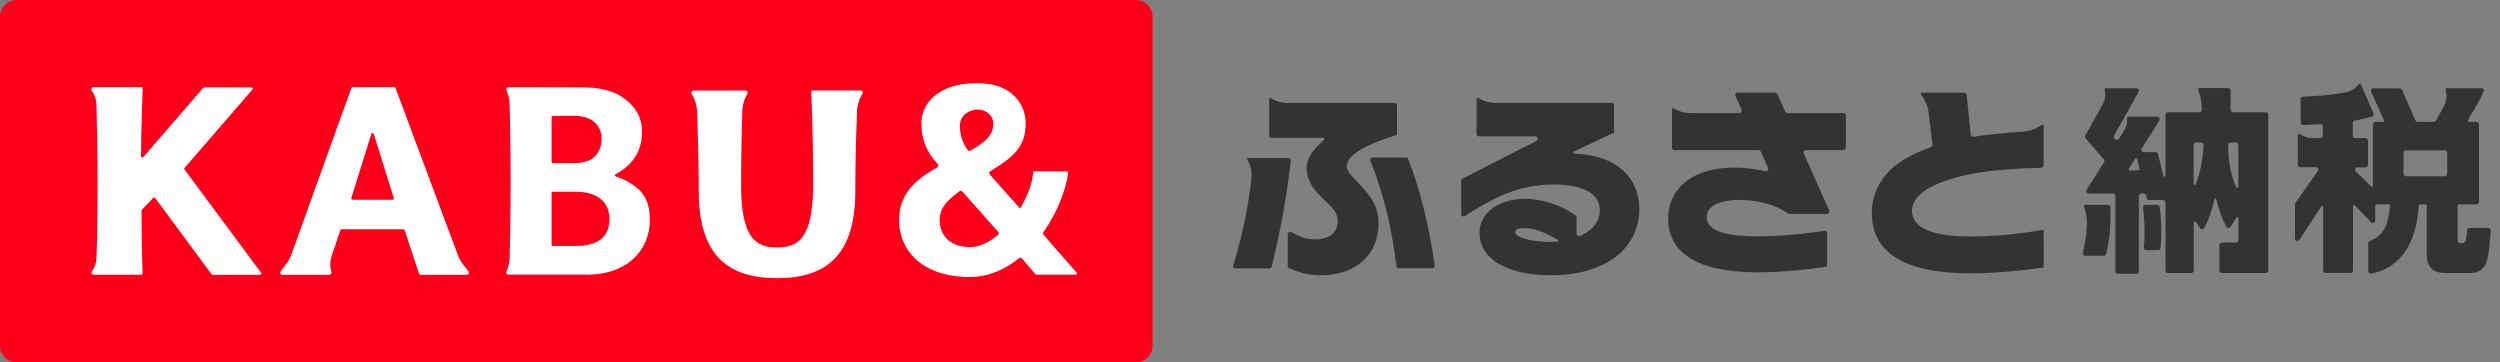
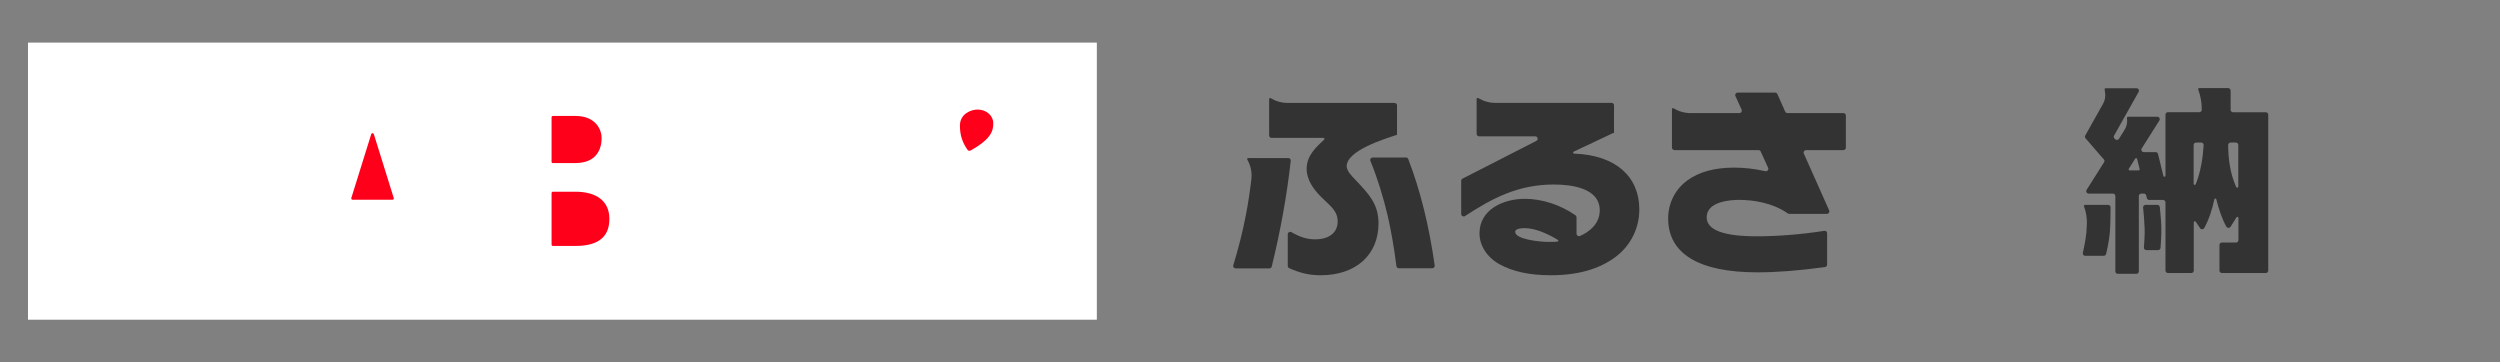
<svg xmlns="http://www.w3.org/2000/svg" width="138" height="20" viewBox="0 0 138 20" fill="none">
  <rect x="0" y="0" width="138" height="20" fill="#808080" stroke="none" />
  <rect x="1.545" y="2.352" width="59" height="15.296" fill="white" />
  <path d="M20.63 7.399C20.608 7.333 20.516 7.333 20.494 7.399L19.392 10.932C19.378 10.98 19.411 11.027 19.462 11.027H21.665C21.717 11.027 21.75 10.98 21.735 10.932L20.634 7.399H20.63Z" fill="#FF001A" />
  <path d="M53.57 8.313C54.76 7.646 54.827 7.194 54.827 6.794C54.827 6.393 54.458 6.047 53.957 6.047C53.626 6.047 52.988 6.265 52.988 6.936C52.988 7.489 53.139 7.89 53.412 8.276C53.445 8.324 53.515 8.338 53.567 8.309L53.57 8.313Z" fill="#FF001A" />
  <path d="M30.521 9.001H31.755C32.996 9.001 33.21 8.145 33.21 7.617C33.21 7.151 32.875 6.4 31.766 6.4H30.521C30.48 6.4 30.447 6.433 30.447 6.473V8.932C30.447 8.972 30.48 9.005 30.521 9.005V9.001Z" fill="#FF001A" />
  <path d="M31.755 10.582H30.521C30.48 10.582 30.447 10.615 30.447 10.655V13.504C30.447 13.544 30.48 13.577 30.521 13.577H31.755C33.096 13.577 33.638 13.023 33.638 12.079C33.638 11.136 32.974 10.582 31.755 10.582Z" fill="#FF001A" />
-   <path d="M62.699 0H0.921C0.413 0 0 0.408 0 0.911V19.089C0 19.592 0.413 20 0.921 20H62.699C63.208 20 63.62 19.592 63.62 19.089V0.911C63.62 0.408 63.208 0 62.699 0ZM14.356 15.169H11.762C11.722 15.169 11.689 15.151 11.663 15.118L8.565 10.929C8.539 10.893 8.484 10.889 8.454 10.922L7.828 11.585C7.828 11.585 7.81 11.617 7.81 11.636C7.824 12.67 7.832 13.88 7.85 14.401L7.869 15.093C7.869 15.133 7.836 15.166 7.795 15.166H5.172C5.073 15.166 5.017 15.056 5.073 14.976C5.231 14.758 5.319 14.499 5.327 14.229C5.334 13.916 5.345 13.486 5.353 13.191C5.364 12.754 5.371 12.226 5.375 11.588C5.378 11.115 5.382 10.583 5.382 9.985C5.382 8.31 5.342 6.521 5.323 5.767C5.316 5.526 5.246 5.29 5.117 5.086C5.095 5.053 5.076 5.02 5.058 4.991C5.006 4.911 5.065 4.809 5.161 4.809H7.872L7.85 5.643C7.85 5.643 7.795 7.25 7.78 8.623C7.78 8.689 7.865 8.721 7.909 8.67L11.206 4.863C11.228 4.838 11.261 4.82 11.298 4.82H13.881C13.943 4.82 13.976 4.893 13.936 4.94L10.186 9.268C10.164 9.293 10.164 9.33 10.186 9.359L14.411 15.056C14.448 15.104 14.411 15.169 14.352 15.169H14.356ZM25.758 15.169H23.238C23.186 15.169 23.138 15.137 23.123 15.086L22.335 12.707C22.324 12.678 22.298 12.656 22.265 12.656H18.858C18.825 12.656 18.799 12.674 18.788 12.707L18.312 14.109C18.213 14.401 18.206 14.714 18.287 15.009C18.316 15.089 18.257 15.169 18.172 15.169H15.586C15.487 15.169 15.428 15.056 15.491 14.976L15.796 14.576C15.918 14.419 16.01 14.244 16.08 14.058L19.395 4.856C19.407 4.827 19.432 4.809 19.465 4.809H21.761C21.79 4.809 21.82 4.827 21.831 4.856L25.275 14.084C25.345 14.273 25.444 14.452 25.57 14.608L25.857 14.973C25.92 15.053 25.861 15.166 25.761 15.166L25.758 15.169ZM32.355 15.159H28.06C27.975 15.159 27.916 15.082 27.946 15.002L27.99 14.893C28.078 14.681 28.126 14.459 28.134 14.229C28.159 13.399 28.185 11.964 28.185 9.989C28.185 8.015 28.156 6.568 28.126 5.709C28.119 5.457 28.06 5.213 27.953 4.984C27.916 4.903 27.975 4.812 28.064 4.812L32.223 4.82C32.37 4.82 33.553 4.82 34.326 5.341C35.269 5.978 35.442 6.718 35.442 7.275C35.442 8.743 34.414 9.399 33.987 9.607C33.928 9.636 33.932 9.719 33.995 9.741C34.252 9.825 34.728 10.015 35.17 10.379C35.814 10.914 35.87 11.661 35.87 12.131C35.87 13.789 34.665 15.166 32.352 15.166L32.355 15.159ZM47.603 5.18C47.415 5.49 47.312 5.84 47.301 6.197C47.267 7.1 47.212 8.896 47.212 10.561C47.212 14.015 45.672 15.355 42.891 15.355C40.11 15.355 38.57 14.015 38.57 10.561C38.57 8.893 38.511 7.1 38.481 6.197C38.471 5.836 38.364 5.49 38.179 5.18C38.132 5.1 38.191 4.998 38.283 4.998H41.145C41.237 4.998 41.296 5.097 41.252 5.177L41.241 5.195C41.071 5.494 40.979 5.825 40.972 6.168C40.95 7.002 40.906 8.699 40.906 10.2C40.906 13.22 41.767 13.658 42.895 13.658C44.022 13.658 44.884 13.217 44.884 10.2C44.884 7.184 44.796 5.457 44.774 5.071C44.774 5.031 44.803 4.995 44.847 4.995H47.507C47.603 4.995 47.658 5.097 47.61 5.177L47.603 5.18ZM59.358 15.162H57.207C57.184 15.162 57.166 15.151 57.151 15.137L56.411 14.266C56.37 14.219 56.297 14.215 56.249 14.255C55.464 14.882 54.55 15.29 53.545 15.29C50.837 15.29 49.629 13.76 49.629 12.178C49.629 10.816 50.369 10.004 51.736 9.242C51.806 9.206 51.817 9.115 51.766 9.056C51.154 8.412 50.859 7.705 50.859 6.798C50.859 5.785 51.696 4.587 53.965 4.587C55.903 4.587 56.617 5.814 56.617 6.798C56.617 8.171 55.855 8.71 54.661 9.454C54.598 9.494 54.587 9.577 54.635 9.632L56.308 11.512C56.731 10.809 57.004 10.066 57.026 9.526C57.026 9.486 57.059 9.457 57.1 9.457H58.89C58.934 9.457 58.971 9.497 58.967 9.541C58.816 10.565 58.33 11.774 57.593 12.816C57.564 12.86 57.564 12.918 57.601 12.958L59.424 15.042C59.468 15.089 59.432 15.166 59.369 15.166L59.358 15.162Z" fill="#FF001A" />
-   <path d="M53.122 10.576C53.081 10.529 53.011 10.522 52.963 10.558C52.094 11.196 51.869 11.578 51.869 12.176C51.869 12.981 52.447 13.64 53.538 13.64C54.072 13.64 54.603 13.374 55.089 12.966C55.14 12.922 55.144 12.85 55.1 12.799L53.122 10.576Z" fill="#FF001A" />
  <path d="M70.197 7.61H73.052C73.103 7.61 73.129 7.671 73.092 7.708C72.632 8.138 72.127 8.597 72.127 9.318C72.127 9.956 72.54 10.462 72.845 10.786L72.963 10.906C73.372 11.325 73.84 11.613 73.84 12.218C73.84 12.954 73.206 13.212 72.609 13.212C72.134 13.212 71.766 13.085 71.287 12.815C71.199 12.764 71.084 12.83 71.084 12.932V14.681C71.084 14.735 71.118 14.783 71.165 14.804C71.748 15.059 72.234 15.194 72.901 15.194C74.842 15.194 76.094 14.072 76.094 12.331C76.094 11.267 75.553 10.717 74.963 10.079C74.927 10.039 74.882 9.992 74.835 9.945C74.625 9.73 74.337 9.435 74.337 9.18C74.337 8.305 76.426 7.671 77.067 7.457L77.115 7.442V5.817C77.115 5.744 77.056 5.682 76.979 5.682H71.081C70.749 5.682 70.429 5.591 70.145 5.42C70.108 5.398 70.057 5.424 70.057 5.467V7.478C70.057 7.551 70.116 7.613 70.193 7.613L70.197 7.61Z" fill="#333333" />
  <path d="M77.609 8.695H75.77C75.675 8.695 75.608 8.79 75.645 8.877C76.039 9.843 76.36 10.888 76.599 11.901C76.791 12.739 76.949 13.642 77.082 14.691C77.089 14.757 77.148 14.808 77.214 14.808H79.06C79.141 14.808 79.207 14.735 79.196 14.655C78.879 12.433 78.401 10.509 77.734 8.779C77.715 8.728 77.664 8.691 77.605 8.691L77.609 8.695Z" fill="#333333" />
  <path d="M68.848 8.805L68.885 8.874C69.051 9.187 69.117 9.541 69.076 9.894C68.999 10.535 68.903 11.216 68.767 11.898C68.601 12.761 68.376 13.661 68.078 14.641C68.052 14.728 68.115 14.816 68.207 14.816H70.067C70.13 14.816 70.185 14.772 70.2 14.714C70.679 12.765 71.032 10.819 71.25 8.874C71.257 8.794 71.195 8.725 71.114 8.725H68.9C68.855 8.725 68.83 8.772 68.848 8.808V8.805Z" fill="#333333" />
  <path d="M89.076 7.34H89.094V5.813C89.094 5.74 89.035 5.678 88.958 5.678H82.541C82.209 5.678 81.889 5.587 81.605 5.416H81.598C81.561 5.387 81.509 5.416 81.509 5.46V7.391C81.509 7.463 81.568 7.525 81.645 7.525H84.744C84.884 7.525 84.931 7.715 84.806 7.777L80.732 9.86C80.688 9.882 80.658 9.93 80.658 9.981V11.813C80.658 11.919 80.78 11.984 80.868 11.926C82.349 10.961 83.775 10.185 85.775 10.185C86.722 10.185 88.306 10.37 88.306 11.609C88.306 12.374 87.713 12.804 87.216 13.026C87.127 13.066 87.024 13.001 87.024 12.902V11.995C87.024 11.951 87.002 11.908 86.965 11.882C86.14 11.31 85.134 10.975 84.173 10.975C82.964 10.975 81.668 11.573 81.668 12.88C81.668 13.555 82.076 14.192 82.758 14.578C83.495 14.99 84.427 15.194 85.606 15.194C87.083 15.194 88.28 14.855 89.172 14.188C90.008 13.565 90.49 12.607 90.49 11.558C90.49 9.748 89.183 8.56 86.895 8.48C86.832 8.48 86.814 8.396 86.869 8.37L89.069 7.332L89.076 7.34ZM85.48 13.354C85.009 13.354 83.638 13.216 83.638 12.797C83.638 12.607 84.025 12.593 84.147 12.593C84.755 12.593 85.399 12.895 85.919 13.197C85.985 13.238 86.037 13.263 86.022 13.303C86 13.365 85.69 13.351 85.484 13.351L85.48 13.354Z" fill="#333333" />
  <path d="M92.428 8.286H97.07C97.121 8.286 97.173 8.315 97.192 8.366L97.6 9.263C97.648 9.365 97.556 9.47 97.446 9.448C96.849 9.317 96.282 9.252 95.722 9.252C94.635 9.252 93.758 9.496 93.11 9.98C92.458 10.472 92.082 11.23 92.082 12.06C92.082 14.006 93.784 15.033 97 15.033C98.076 15.033 99.269 14.942 100.739 14.742C100.805 14.731 100.857 14.676 100.857 14.607V12.873C100.857 12.789 100.783 12.727 100.702 12.742C99.428 12.942 98.124 13.044 96.959 13.044C95.132 13.044 94.208 12.691 94.208 11.995C94.208 11.102 95.574 11.033 95.994 11.033C96.742 11.033 97.814 11.175 98.687 11.78C98.709 11.794 98.735 11.805 98.761 11.805H100.846C100.945 11.805 101.008 11.707 100.971 11.616L99.571 8.476C99.531 8.388 99.597 8.286 99.697 8.286H101.756C101.83 8.286 101.892 8.228 101.892 8.152V6.377C101.892 6.305 101.833 6.243 101.756 6.243H98.669C98.614 6.243 98.566 6.21 98.543 6.162L98.112 5.193C98.09 5.146 98.043 5.113 97.987 5.113H95.917C95.817 5.113 95.755 5.215 95.795 5.303L96.138 6.053C96.178 6.141 96.112 6.243 96.016 6.243H93.323C92.992 6.243 92.671 6.152 92.388 5.98H92.38C92.344 5.951 92.292 5.98 92.292 6.024V8.148C92.292 8.221 92.351 8.283 92.428 8.283V8.286Z" fill="#333333" />
-   <path d="M112.81 12.684C111.292 12.939 109.996 13.055 108.806 13.055C106.64 13.055 105.542 12.574 105.542 11.631C105.542 10.972 106.187 10.538 106.459 10.385C108.095 9.5 110.445 9.318 112.678 9.263C112.751 9.263 112.81 9.201 112.81 9.128V6.935C112.81 6.891 112.762 6.862 112.722 6.888L112.515 7.012C112.265 7.161 111.981 7.248 111.687 7.267C110.721 7.325 109.815 7.416 108.942 7.547C108.865 7.558 108.795 7.503 108.787 7.43L108.559 5.237C108.552 5.168 108.493 5.117 108.423 5.117H106.08C106.036 5.117 106.006 5.168 106.032 5.205L106.201 5.474C106.338 5.693 106.422 5.937 106.455 6.188L106.673 7.981C106.68 8.043 106.643 8.101 106.584 8.123C105.936 8.356 105.214 8.662 104.595 9.157C103.788 9.809 103.324 10.753 103.324 11.751C103.324 13.966 105.159 15.088 108.776 15.088C110.187 15.088 111.617 14.928 112.814 14.768" fill="#333333" />
-   <path d="M127 9.23H127.833C127.943 9.23 128.006 9.351 127.943 9.442L126.709 11.198C126.695 11.22 126.684 11.245 126.684 11.274V13.161C126.684 13.296 126.86 13.347 126.934 13.234L128.131 11.398C128.165 11.351 128.238 11.373 128.238 11.431V14.932C128.238 15.005 128.297 15.066 128.374 15.066H129.749C129.822 15.066 129.885 15.008 129.885 14.932V11.369C129.885 11.318 129.947 11.292 129.984 11.329L130.88 12.269C130.964 12.356 131.112 12.298 131.112 12.178V11.413C131.112 11.34 131.171 11.278 131.248 11.278H131.878C131.911 11.278 131.94 11.311 131.937 11.343C131.8 12.502 131.616 12.95 130.81 13.311C130.762 13.332 130.728 13.38 130.728 13.434V14.964C130.728 15.048 130.802 15.11 130.887 15.099C132.674 14.79 133.429 13.107 133.513 11.336C133.513 11.307 133.539 11.281 133.569 11.281H133.897C133.93 11.281 133.956 11.307 133.956 11.34V14.017C133.956 14.71 134.258 15.07 134.976 15.07H136.31C136.685 15.07 136.954 14.975 137.172 14.655C137.378 14.356 137.448 13.256 137.485 12.72C137.488 12.644 137.429 12.578 137.348 12.578H136.321C136.247 12.578 136.188 12.637 136.184 12.706C136.177 12.888 136.17 12.863 136.136 13.139C136.114 13.267 136.081 13.416 135.952 13.416H135.812C135.672 13.416 135.661 13.267 135.661 13.205V11.336C135.661 11.303 135.687 11.278 135.72 11.278H136.704C136.777 11.278 136.84 11.22 136.84 11.143V6.863C136.84 6.79 136.781 6.728 136.704 6.728H136.273C136.228 6.728 136.199 6.68 136.221 6.644C136.497 6.17 136.866 5.577 137.102 5.059C137.142 4.972 137.076 4.87 136.976 4.87H135.057C135.02 4.87 134.994 4.903 134.998 4.935L135.031 5.15C135.068 5.387 135.028 5.631 134.913 5.846C134.77 6.123 134.611 6.393 134.464 6.659C134.442 6.702 134.394 6.728 134.346 6.728H133.458C133.403 6.728 133.355 6.695 133.333 6.648L132.589 4.961C132.567 4.914 132.519 4.881 132.467 4.881L131.008 4.873C130.909 4.873 130.843 4.972 130.883 5.063L131.602 6.651C131.62 6.688 131.59 6.731 131.55 6.731H131.119C131.045 6.731 130.983 6.79 130.983 6.866V10.243C130.983 10.294 130.92 10.32 130.883 10.283L130.04 9.467C129.951 9.383 130.014 9.238 130.135 9.238H130.577C130.651 9.238 130.714 9.179 130.714 9.103V7.755C130.714 7.682 130.655 7.62 130.577 7.62H130.01C129.936 7.62 129.874 7.562 129.874 7.485V6.793C129.874 6.728 129.922 6.673 129.984 6.662C130.301 6.604 130.618 6.52 130.927 6.444C131.008 6.422 131.053 6.338 131.019 6.261L130.316 4.644C130.297 4.604 130.242 4.597 130.216 4.633C130.047 4.873 129.789 5.041 129.494 5.096C128.713 5.241 127.966 5.303 127.129 5.336C127.056 5.336 126.997 5.398 126.997 5.471V6.768C126.997 6.844 127.063 6.906 127.137 6.903C127.45 6.888 127.763 6.877 128.076 6.855C128.153 6.852 128.22 6.91 128.22 6.986V7.485C128.22 7.558 128.161 7.62 128.083 7.62H127.697C127.442 7.62 127.192 7.551 126.975 7.416L126.927 7.387C126.89 7.365 126.838 7.391 126.838 7.434V9.099C126.838 9.172 126.897 9.234 126.975 9.234L127 9.23ZM134.95 9.73H132.81C132.736 9.73 132.674 9.671 132.674 9.595V8.433C132.674 8.36 132.732 8.298 132.81 8.298H134.95C135.024 8.298 135.086 8.356 135.086 8.433V9.595C135.086 9.668 135.028 9.73 134.95 9.73Z" fill="#333333" />
  <path d="M115.055 7.57L116.134 8.798C116.171 8.841 116.178 8.907 116.145 8.954L115.18 10.481C115.125 10.568 115.187 10.685 115.294 10.685H116.631C116.705 10.685 116.768 10.743 116.768 10.82V14.98C116.768 15.053 116.827 15.115 116.904 15.115H117.928C118.002 15.115 118.064 15.056 118.064 14.98V10.82C118.064 10.747 118.123 10.685 118.201 10.685H118.337C118.4 10.685 118.455 10.729 118.47 10.787L118.506 10.936C118.521 10.994 118.576 11.038 118.639 11.038H119.398C119.472 11.038 119.534 11.096 119.534 11.173V14.936C119.534 15.009 119.593 15.071 119.671 15.071H120.96C121.034 15.071 121.096 15.013 121.096 14.936V12.27C121.096 12.211 121.17 12.189 121.203 12.237L121.443 12.594C121.498 12.678 121.627 12.674 121.675 12.586C121.932 12.127 122.124 11.523 122.231 11.002C122.242 10.943 122.327 10.943 122.341 11.002C122.467 11.508 122.643 12.062 122.894 12.51C122.946 12.597 123.074 12.601 123.13 12.514L123.454 11.996C123.483 11.949 123.561 11.967 123.561 12.025V13.253C123.561 13.326 123.502 13.388 123.424 13.388H122.651C122.577 13.388 122.514 13.446 122.514 13.523V14.936C122.514 15.009 122.573 15.071 122.651 15.071H125.071C125.145 15.071 125.207 15.013 125.207 14.936V6.331C125.207 6.259 125.148 6.197 125.071 6.197H123.266C123.192 6.197 123.13 6.138 123.13 6.062V4.998C123.13 4.925 123.071 4.863 122.993 4.863H121.398C121.358 4.863 121.328 4.903 121.343 4.94V4.947C121.472 5.297 121.538 5.661 121.538 6.033V6.058C121.538 6.131 121.479 6.193 121.402 6.193H119.671C119.597 6.193 119.534 6.251 119.534 6.328V9.698C119.534 9.767 119.435 9.778 119.42 9.712L119.122 8.499C119.107 8.441 119.052 8.397 118.989 8.397H118.337C118.23 8.397 118.168 8.28 118.223 8.193L119.199 6.648C119.254 6.561 119.192 6.444 119.085 6.444H117.468C117.431 6.444 117.405 6.477 117.409 6.514C117.446 6.747 117.394 6.984 117.269 7.18L116.967 7.661C116.919 7.738 116.808 7.745 116.749 7.679L116.712 7.636C116.676 7.592 116.668 7.534 116.698 7.483L118.053 5.071C118.105 4.984 118.039 4.871 117.935 4.871H116.234C116.197 4.871 116.171 4.903 116.175 4.936L116.2 5.111C116.234 5.326 116.193 5.545 116.086 5.734L115.106 7.479C115.08 7.526 115.084 7.588 115.121 7.632L116.134 8.801L115.055 7.57ZM117.969 8.772L118.109 9.337C118.116 9.373 118.09 9.406 118.053 9.406H117.556C117.512 9.406 117.482 9.355 117.508 9.319L117.865 8.754C117.891 8.71 117.958 8.721 117.972 8.772H117.969ZM121.089 10.149V8.004C121.089 7.931 121.148 7.869 121.225 7.869H121.505C121.582 7.869 121.645 7.934 121.641 8.011C121.597 8.725 121.476 9.501 121.203 10.171C121.177 10.229 121.089 10.211 121.089 10.149ZM123.439 10.328C123.108 9.588 123.004 8.809 122.993 8.004C122.993 7.931 123.056 7.869 123.13 7.869H123.417C123.491 7.869 123.553 7.927 123.553 8.004V10.306C123.553 10.368 123.469 10.386 123.443 10.328H123.439Z" fill="#333333" />
  <path d="M115.04 11.4L115.048 11.421C115.154 11.72 115.206 12.037 115.195 12.354C115.188 12.54 115.18 12.711 115.169 12.831C115.129 13.239 115.029 13.717 114.974 13.961C114.956 14.044 115.018 14.121 115.107 14.121H116.123C116.186 14.121 116.241 14.081 116.256 14.019C116.307 13.815 116.414 13.338 116.462 12.846C116.495 12.5 116.503 11.749 116.503 11.443C116.503 11.37 116.444 11.309 116.366 11.309H115.095C115.051 11.309 115.022 11.345 115.037 11.396L115.04 11.4Z" fill="#333333" />
  <path d="M119.084 11.31H118.436C118.355 11.31 118.292 11.38 118.299 11.456C118.325 11.697 118.369 12.188 118.384 12.611C118.395 12.975 118.362 13.431 118.344 13.66C118.336 13.737 118.399 13.806 118.48 13.806H119.125C119.195 13.806 119.254 13.755 119.261 13.686C119.279 13.453 119.32 12.932 119.305 12.498C119.29 12.101 119.242 11.638 119.22 11.427C119.213 11.358 119.154 11.31 119.088 11.31H119.084Z" fill="#333333" />
</svg>